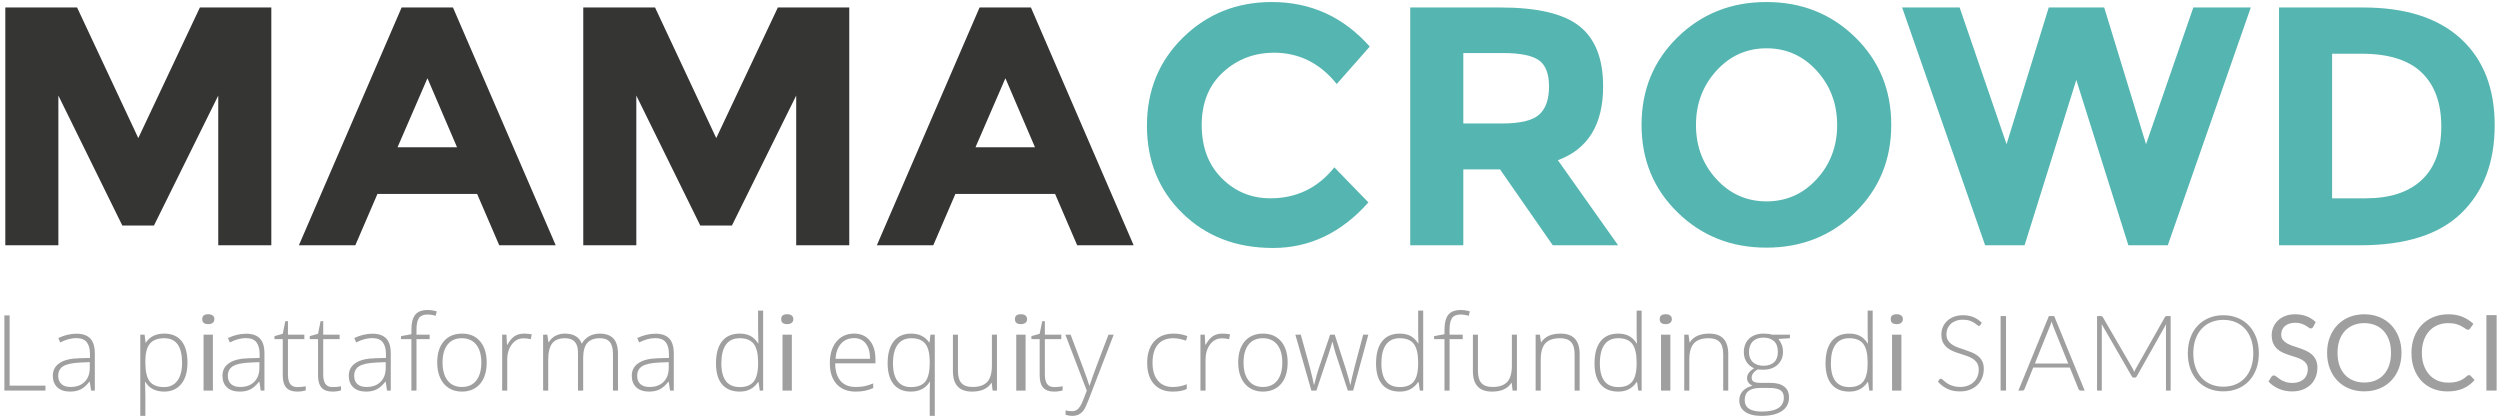
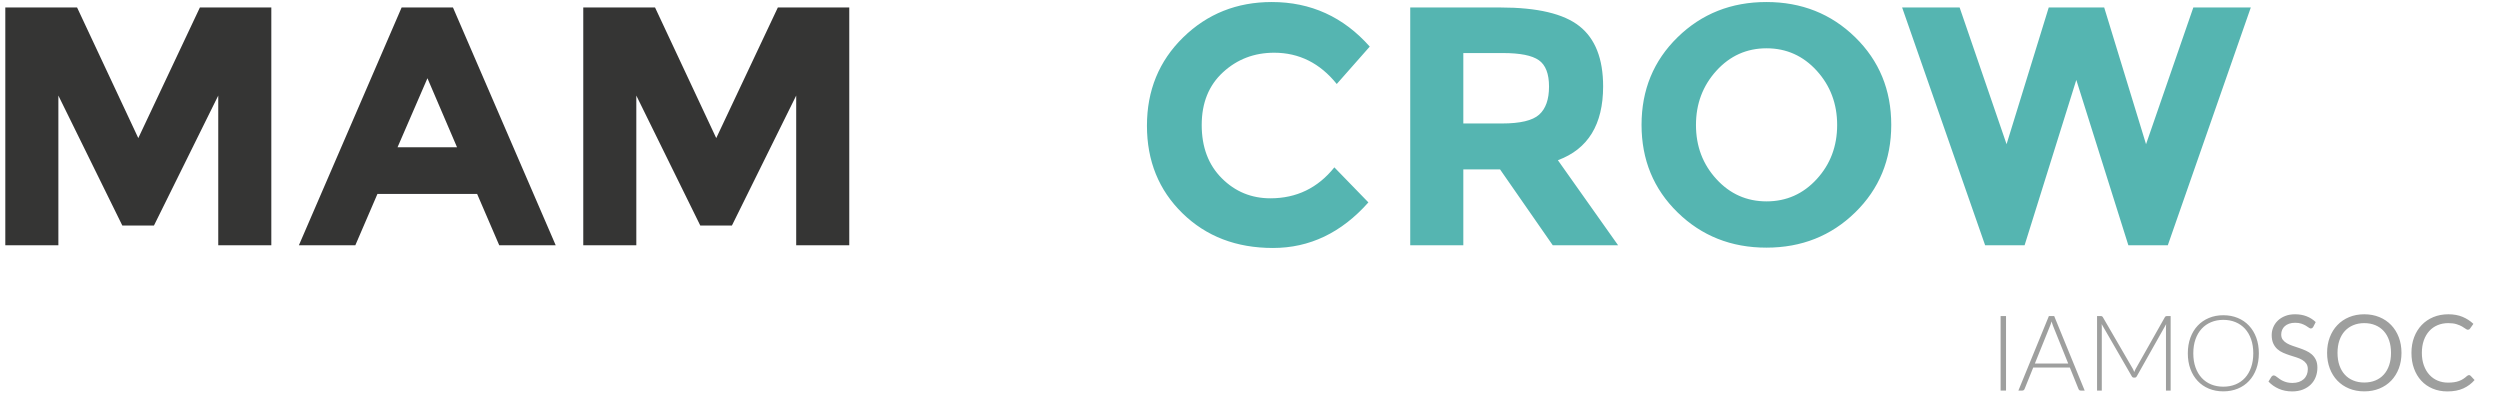
<svg xmlns="http://www.w3.org/2000/svg" width="180" height="30" viewBox="0 0 180 30">
  <g fill="none" fill-rule="evenodd">
    <polyline fill="#353534" points="19.535 17.659 15.714 17.659 15.714 6.881 11.085 16.238 8.807 16.238 4.203 6.881 4.203 17.659 .382 17.659 .382 .539 5.55 .539 9.957 9.943 14.392 .539 19.535 .539 19.535 17.659" />
    <path fill="#353534" d="M40.011,17.659 L35.945,17.659 L34.352,13.961 L27.177,13.961 L25.584,17.659 L21.52,17.659 L28.917,0.539 L32.614,0.539 L40.011,17.659 M30.776,5.633 L28.622,10.605 L32.907,10.605 L30.776,5.633" />
    <polyline fill="#353534" points="61.147 17.659 57.326 17.659 57.326 6.881 52.698 16.238 50.42 16.238 45.815 6.881 45.815 17.659 41.995 17.659 41.995 .539 47.163 .539 51.569 9.943 56.005 .539 61.147 .539 61.147 17.659" />
-     <path fill="#353534" d="M81.623,17.659 L77.557,17.659 L75.965,13.961 L68.789,13.961 L67.197,17.659 L63.133,17.659 L70.529,0.539 L74.227,0.539 L81.623,17.659 M72.389,5.633 L70.234,10.605 L74.519,10.605 L72.389,5.633" />
    <path fill="#55B5B1" d="M91.653 17.854C89.017 17.854 86.846 17.023 85.139 15.356 83.433 13.69 82.58 11.589 82.58 9.05 82.58 6.511 83.449 4.391 85.187 2.693 86.927.995 89.054.146 91.568.146 94.376.146 96.728 1.216 98.622 3.355L96.246 6.048C95.038 4.547 93.535 3.796 91.739 3.796 90.302 3.796 89.074 4.266 88.054 5.205 87.033 6.144 86.523 7.407 86.523 9 86.523 10.593 87.005 11.87 87.968 12.833 88.931 13.798 90.099 14.278 91.47 14.278 93.347 14.278 94.882 13.537 96.074 12.05L98.524 14.573C96.58 16.762 94.291 17.854 91.653 17.854M116.503 17.659L111.799 17.659 108.004 12.197 105.359 12.197 105.359 17.659 101.537 17.659 101.537.539 108.028.539C110.689.539 112.588.987 113.722 1.886 114.856 2.783 115.425 4.228 115.425 6.221 115.425 8.964 114.338 10.736 112.168 11.535L116.503 17.659M105.359 3.82L105.359 8.89 108.151 8.89C109.457 8.89 110.346 8.679 110.82 8.253 111.293 7.828 111.53 7.156 111.53 6.233 111.53 5.311 111.285 4.677 110.796 4.334 110.306 3.991 109.449 3.82 108.223 3.82L105.359 3.82M127.181 17.83C124.649 17.83 122.518 16.985 120.788 15.295 119.056 13.604 118.191 11.504 118.191 8.988 118.191 6.475 119.056 4.372 120.788 2.681 122.518.991 124.649.146 127.181.146 129.712.146 131.842.991 133.573 2.681 135.303 4.372 136.17 6.475 136.17 8.988 136.17 11.504 135.303 13.604 133.573 15.295 131.842 16.985 129.712 17.83 127.181 17.83M127.192 3.477C125.763 3.477 124.559 4.017 123.581 5.093 122.6 6.171 122.11 7.473 122.11 9 122.11 10.527 122.6 11.827 123.581 12.895 124.559 13.965 125.763 14.499 127.192 14.499 128.621 14.499 129.826 13.965 130.806 12.895 131.785 11.827 132.275 10.527 132.275 9 132.275 7.473 131.785 6.171 130.806 5.093 129.826 4.017 128.621 3.477 127.192 3.477" />
    <polyline fill="#55B5B1" points="156.082 17.659 153.242 17.659 149.494 5.755 145.771 17.659 142.929 17.659 136.953 .539 141.093 .539 144.473 10.383 147.509 .539 151.502 .539 154.515 10.383 157.92 .539 162.058 .539 156.082 17.659" />
-     <path fill="#55B5B1" d="M169.945,17.659 L164.091,17.659 L164.091,0.539 L170.14,0.539 C173.194,0.539 175.536,1.284 177.171,2.779 C178.803,4.274 179.618,6.351 179.618,9.012 C179.618,11.675 178.823,13.78 177.23,15.332 C175.64,16.883 173.21,17.659 169.945,17.659 M167.912,3.869 L167.912,14.278 L170.336,14.278 C172.084,14.278 173.425,13.838 174.366,12.956 C175.305,12.074 175.773,10.792 175.773,9.11 C175.773,7.43 175.305,6.134 174.366,5.229 C173.425,4.322 171.986,3.869 170.043,3.869 L167.912,3.869" />
-     <polyline fill="#9E9F9E" points="3.273 28.121 .315 28.121 .315 22.709 .693 22.709 .693 27.766 3.273 27.766 3.273 28.121" />
-     <path fill="#9E9F9E" d="M5.054 28.195C4.659 28.195 4.352 28.094 4.132 27.892 3.913 27.689 3.803 27.41 3.803 27.052 3.803 26.659 3.966 26.354 4.293 26.137 4.621 25.92 5.093 25.805 5.713 25.793L6.479 25.771 6.479 25.504C6.479 25.121 6.401 24.832 6.246 24.638 6.091 24.443 5.84 24.345 5.494 24.345 5.122 24.345 4.736 24.449 4.336 24.656L4.199 24.338C4.641 24.13 5.078 24.027 5.51 24.027 5.951 24.027 6.281 24.142 6.5 24.371 6.718 24.601 6.827 24.959 6.827 25.444L6.827 28.121 6.557 28.121 6.465 27.485 6.435 27.485C6.232 27.743 6.025 27.927 5.811 28.035 5.597 28.142 5.345 28.195 5.054 28.195M6.465 26.074L5.761 26.104C5.196 26.131 4.793 26.219 4.552 26.368 4.312 26.518 4.191 26.75 4.191 27.066 4.191 27.318 4.269 27.513 4.423 27.653 4.577 27.793 4.795 27.862 5.077 27.862 5.506 27.862 5.845 27.74 6.093 27.494 6.34 27.248 6.465 26.907 6.465 26.47L6.465 26.074M10.467 29.943L10.1 29.943 10.1 24.098 10.411 24.098 10.481 24.671 10.503 24.671C10.78 24.237 11.222 24.02 11.829 24.02 12.372 24.02 12.785 24.197 13.071 24.555 13.356 24.911 13.498 25.43 13.498 26.111 13.498 26.773 13.348 27.285 13.048 27.649 12.749 28.013 12.34 28.195 11.821 28.195 11.202 28.195 10.75 27.964 10.467 27.5L10.441 27.5 10.451 27.81C10.461 27.993 10.467 28.193 10.467 28.41L10.467 29.943M11.829 24.352C11.36 24.352 11.015 24.482 10.796 24.739 10.576 24.998 10.467 25.418 10.467 26L10.467 26.119C10.467 26.748 10.572 27.197 10.783 27.466 10.994 27.735 11.338 27.87 11.814 27.87 12.226 27.87 12.545 27.716 12.771 27.411 12.997 27.104 13.109 26.676 13.109 26.126 13.109 24.944 12.683 24.352 11.829 24.352M14.656 28.121L15.328 28.121 15.328 24.098 14.656 24.098 14.656 28.121zM14.989 23.338C14.703 23.338 14.561 23.218 14.561 22.979 14.561 22.742 14.703 22.624 14.989 22.624 15.129 22.624 15.239 22.654 15.318 22.716 15.397 22.778 15.436 22.866 15.436 22.979 15.436 23.09 15.397 23.178 15.318 23.242 15.239 23.307 15.129 23.338 14.989 23.338zM17.267 28.195C16.873 28.195 16.565 28.094 16.345 27.892 16.126 27.689 16.016 27.41 16.016 27.052 16.016 26.659 16.179 26.354 16.507 26.137 16.833 25.92 17.307 25.805 17.926 25.793L18.693 25.771 18.693 25.504C18.693 25.121 18.615 24.832 18.459 24.638 18.304 24.443 18.053 24.345 17.708 24.345 17.335 24.345 16.949 24.449 16.549 24.656L16.412 24.338C16.853 24.13 17.29 24.027 17.722 24.027 18.164 24.027 18.494 24.142 18.713 24.371 18.931 24.601 19.04 24.959 19.04 25.444L19.04 28.121 18.77 28.121 18.677 27.485 18.648 27.485C18.446 27.743 18.238 27.927 18.025 28.035 17.811 28.142 17.558 28.195 17.267 28.195M18.677 26.074L17.974 26.104C17.409 26.131 17.006 26.219 16.766 26.368 16.525 26.518 16.405 26.75 16.405 27.066 16.405 27.318 16.481 27.513 16.636 27.653 16.79 27.793 17.008 27.862 17.289 27.862 17.719 27.862 18.057 27.74 18.305 27.494 18.554 27.248 18.677 26.907 18.677 26.47L18.677 26.074M21.399 28.195C21.043 28.195 20.781 28.101 20.612 27.91 20.443 27.72 20.358 27.422 20.358 27.014L20.358 24.416 19.762 24.416 19.762 24.201 20.358 24.034 20.543 23.124 20.732 23.124 20.732 24.098 21.913 24.098 21.913 24.416 20.732 24.416 20.732 26.963C20.732 27.271 20.786 27.5 20.895 27.648 21.004 27.796 21.174 27.87 21.406 27.87 21.638 27.87 21.841 27.85 22.013 27.81L22.013 28.106C21.836 28.166 21.631 28.195 21.399 28.195M23.938 28.195C23.583 28.195 23.32 28.101 23.151 27.91 22.982 27.72 22.898 27.422 22.898 27.014L22.898 24.416 22.302 24.416 22.302 24.201 22.898 24.034 23.083 23.124 23.272 23.124 23.272 24.098 24.453 24.098 24.453 24.416 23.272 24.416 23.272 26.963C23.272 27.271 23.326 27.5 23.434 27.648 23.543 27.796 23.714 27.87 23.945 27.87 24.177 27.87 24.38 27.85 24.553 27.81L24.553 28.106C24.375 28.166 24.17 28.195 23.938 28.195M26.363 28.195C25.968 28.195 25.66 28.094 25.441 27.892 25.221 27.689 25.112 27.41 25.112 27.052 25.112 26.659 25.275 26.354 25.602 26.137 25.929 25.92 26.402 25.805 27.022 25.793L27.788 25.771 27.788 25.504C27.788 25.121 27.71 24.832 27.555 24.638 27.399 24.443 27.149 24.345 26.803 24.345 26.431 24.345 26.044 24.449 25.645 24.656L25.508 24.338C25.949 24.13 26.386 24.027 26.818 24.027 27.26 24.027 27.59 24.142 27.808 24.371 28.027 24.601 28.136 24.959 28.136 25.444L28.136 28.121 27.866 28.121 27.773 27.485 27.743 27.485C27.541 27.743 27.333 27.927 27.12 28.035 26.906 28.142 26.654 28.195 26.363 28.195M27.773 26.074L27.07 26.104C26.505 26.131 26.102 26.219 25.861 26.368 25.621 26.518 25.501 26.75 25.501 27.066 25.501 27.318 25.577 27.513 25.731 27.653 25.886 27.793 26.104 27.862 26.385 27.862 26.815 27.862 27.153 27.74 27.401 27.494 27.649 27.248 27.773 26.907 27.773 26.47L27.773 26.074M29.987 28.121L29.62 28.121 29.62 24.416 28.873 24.416 28.873 24.201 29.62 24.064 29.62 23.753C29.62 23.26 29.711 22.898 29.893 22.666 30.074 22.436 30.371 22.321 30.783 22.321 31.005 22.321 31.227 22.353 31.449 22.42L31.364 22.738C31.167 22.677 30.97 22.646 30.776 22.646 30.489 22.646 30.286 22.731 30.166 22.899 30.047 23.069 29.987 23.343 29.987 23.723L29.987 24.098 30.934 24.098 30.934 24.416 29.987 24.416 29.987 28.121M33.245 28.195C32.892 28.195 32.581 28.11 32.312 27.94 32.043 27.77 31.837 27.525 31.694 27.207 31.551 26.889 31.479 26.521 31.479 26.104 31.479 25.447 31.638 24.936 31.957 24.569 32.275 24.203 32.712 24.02 33.267 24.02 33.82 24.02 34.253 24.205 34.569 24.577 34.883 24.948 35.041 25.457 35.041 26.104 35.041 26.761 34.881 27.273 34.563 27.642 34.244 28.011 33.805 28.195 33.245 28.195M33.252 24.352C32.808 24.352 32.465 24.505 32.225 24.809 31.984 25.115 31.864 25.546 31.864 26.104 31.864 26.656 31.985 27.088 32.229 27.398 32.471 27.707 32.816 27.862 33.26 27.862 33.704 27.862 34.047 27.707 34.291 27.398 34.534 27.088 34.655 26.656 34.655 26.104 34.655 25.549 34.533 25.118 34.287 24.812 34.041 24.506 33.697 24.352 33.252 24.352M36.521 28.121L36.155 28.121 36.155 24.098 36.466 24.098 36.502 24.823 36.529 24.823C36.694 24.527 36.871 24.319 37.058 24.199 37.246 24.08 37.473 24.02 37.739 24.02 37.91 24.02 38.092 24.037 38.287 24.071L38.217 24.423C38.049 24.381 37.875 24.36 37.695 24.36 37.352 24.36 37.07 24.506 36.851 24.797 36.631 25.088 36.521 25.456 36.521 25.9L36.521 28.121M44.495 28.121L44.133 28.121 44.133 25.482C44.133 25.089 44.056 24.803 43.903 24.623 43.75 24.443 43.515 24.352 43.199 24.352 42.788 24.352 42.483 24.466 42.285 24.694 42.088 24.921 41.989 25.277 41.989 25.763L41.989 28.121 41.615 28.121 41.615 25.371C41.615 24.692 41.304 24.352 40.682 24.352 40.261 24.352 39.953 24.476 39.76 24.721 39.568 24.967 39.472 25.36 39.472 25.9L39.472 28.121 39.105 28.121 39.105 24.098 39.409 24.098 39.487 24.649 39.509 24.649C39.62 24.449 39.778 24.294 39.982 24.184 40.187 24.075 40.413 24.02 40.66 24.02 41.294 24.02 41.702 24.258 41.882 24.734L41.896 24.734C42.027 24.505 42.203 24.328 42.424 24.205 42.645 24.081 42.896 24.02 43.178 24.02 43.617 24.02 43.946 24.137 44.166 24.371 44.386 24.605 44.495 24.979 44.495 25.489L44.495 28.121M46.738 28.195C46.344 28.195 46.036 28.094 45.817 27.892 45.597 27.689 45.488 27.41 45.488 27.052 45.488 26.659 45.651 26.354 45.978 26.137 46.305 25.92 46.778 25.805 47.398 25.793L48.164 25.771 48.164 25.504C48.164 25.121 48.086 24.832 47.931 24.638 47.775 24.443 47.525 24.345 47.179 24.345 46.807 24.345 46.42 24.449 46.021 24.656L45.884 24.338C46.325 24.13 46.762 24.027 47.194 24.027 47.636 24.027 47.966 24.142 48.184 24.371 48.403 24.601 48.512 24.959 48.512 25.444L48.512 28.121 48.242 28.121 48.149 27.485 48.119 27.485C47.917 27.743 47.709 27.927 47.496 28.035 47.282 28.142 47.03 28.195 46.738 28.195M48.149 26.074L47.446 26.104C46.881 26.131 46.478 26.219 46.237 26.368 45.997 26.518 45.877 26.75 45.877 27.066 45.877 27.318 45.953 27.513 46.107 27.653 46.262 27.793 46.479 27.862 46.761 27.862 47.191 27.862 47.529 27.74 47.777 27.494 48.025 27.248 48.149 26.907 48.149 26.47L48.149 26.074M53.265 28.195C52.71 28.195 52.286 28.023 51.992 27.677 51.698 27.332 51.551 26.828 51.551 26.167 51.551 25.471 51.697 24.939 51.988 24.571 52.28 24.203 52.703 24.02 53.258 24.02 53.549 24.02 53.801 24.073 54.013 24.178 54.225 24.285 54.416 24.466 54.583 24.723L54.605 24.723C54.591 24.412 54.583 24.107 54.583 23.808L54.583 22.361 54.946 22.361 54.946 28.121 54.705 28.121 54.613 27.507 54.583 27.507C54.277 27.966 53.838 28.195 53.265 28.195M53.258 24.352C52.819 24.352 52.489 24.507 52.268 24.815 52.047 25.124 51.937 25.572 51.937 26.159 51.937 27.299 52.379 27.87 53.265 27.87 53.72 27.87 54.053 27.738 54.265 27.473 54.477 27.209 54.583 26.774 54.583 26.167L54.583 26.104C54.583 25.482 54.479 25.035 54.271 24.761 54.062 24.489 53.725 24.352 53.258 24.352M56.341 28.121L57.013 28.121 57.013 24.098 56.341 24.098 56.341 28.121zM56.673 23.338C56.388 23.338 56.246 23.218 56.246 22.979 56.246 22.742 56.388 22.624 56.673 22.624 56.814 22.624 56.923 22.654 57.003 22.716 57.082 22.778 57.121 22.866 57.121 22.979 57.121 23.09 57.082 23.178 57.003 23.242 56.923 23.307 56.814 23.338 56.673 23.338zM61.606 28.195C61.022 28.195 60.566 28.015 60.238 27.655 59.911 27.295 59.748 26.79 59.748 26.141 59.748 25.499 59.906 24.986 60.221 24.599 60.537 24.213 60.963 24.02 61.499 24.02 61.973 24.02 62.347 24.185 62.62 24.515 62.895 24.847 63.032 25.295 63.032 25.863L63.032 26.159 60.133 26.159C60.137 26.713 60.267 27.134 60.52 27.425 60.772 27.716 61.135 27.862 61.606 27.862 61.836 27.862 62.037 27.847 62.212 27.814 62.386 27.782 62.606 27.713 62.872 27.607L62.872 27.94C62.645 28.039 62.435 28.106 62.243 28.142 62.05 28.178 61.838 28.195 61.606 28.195M61.499 24.345C61.112 24.345 60.8 24.473 60.566 24.729 60.332 24.984 60.194 25.353 60.155 25.833L62.643 25.833C62.643 25.367 62.542 25.003 62.339 24.739 62.137 24.477 61.857 24.345 61.499 24.345M67.304 29.943L66.941 29.943 66.941 28.41C66.941 28.109 66.949 27.803 66.963 27.492L66.941 27.492C66.65 27.961 66.194 28.195 65.575 28.195 65.047 28.195 64.637 28.02 64.346 27.67 64.055 27.319 63.909 26.813 63.909 26.152 63.909 25.473 64.055 24.948 64.346 24.577 64.637 24.205 65.054 24.02 65.597 24.02 66.179 24.02 66.615 24.235 66.904 24.664L66.926 24.664 66.993 24.098 67.304 24.098 67.304 29.943M65.623 24.352C65.189 24.352 64.858 24.506 64.633 24.812 64.407 25.118 64.294 25.567 64.294 26.159 64.294 26.725 64.405 27.151 64.625 27.439 64.846 27.726 65.165 27.87 65.582 27.87 66.071 27.87 66.419 27.735 66.628 27.466 66.837 27.197 66.941 26.745 66.941 26.111L66.941 26.067C66.941 25.462 66.836 25.025 66.626 24.757 66.417 24.488 66.082 24.352 65.623 24.352M69.984 28.195C69.068 28.195 68.611 27.706 68.611 26.726L68.611 24.098 68.973 24.098 68.973 26.703C68.973 27.108 69.058 27.403 69.229 27.586 69.399 27.77 69.663 27.862 70.021 27.862 70.5 27.862 70.852 27.741 71.078 27.5 71.304 27.258 71.417 26.864 71.417 26.319L71.417 24.098 71.78 24.098 71.78 28.121 71.469 28.121 71.402 27.566 71.38 27.566C71.118 27.986 70.653 28.195 69.984 28.195M73.17 28.121L73.842 28.121 73.842 24.098 73.17 24.098 73.17 28.121zM73.503 23.338C73.218 23.338 73.075 23.218 73.075 22.979 73.075 22.742 73.218 22.624 73.503 22.624 73.643 22.624 73.753 22.654 73.832 22.716 73.911 22.778 73.951 22.866 73.951 22.979 73.951 23.09 73.911 23.178 73.832 23.242 73.753 23.307 73.643 23.338 73.503 23.338zM75.896 28.195C75.541 28.195 75.279 28.101 75.11 27.91 74.941 27.72 74.856 27.422 74.856 27.014L74.856 24.416 74.26 24.416 74.26 24.201 74.856 24.034 75.041 23.124 75.23 23.124 75.23 24.098 76.411 24.098 76.411 24.416 75.23 24.416 75.23 26.963C75.23 27.271 75.284 27.5 75.393 27.648 75.501 27.796 75.671 27.87 75.904 27.87 76.136 27.87 76.338 27.85 76.511 27.81L76.511 28.106C76.333 28.166 76.128 28.195 75.896 28.195M77.192 29.943C77.051 29.943 76.894 29.917 76.722 29.865L76.722 29.547C76.865 29.586 77.019 29.606 77.185 29.606 77.311 29.606 77.421 29.577 77.518 29.517 77.614 29.458 77.701 29.366 77.779 29.241 77.857 29.117 77.947 28.919 78.049 28.649 78.151 28.378 78.217 28.203 78.247 28.121L76.707 24.098 77.085 24.098 77.936 26.355C78.195 27.049 78.359 27.517 78.429 27.759L78.451 27.759C78.554 27.44 78.723 26.966 78.958 26.333L79.809 24.098 80.187 24.098 78.384 28.773C78.238 29.153 78.116 29.41 78.017 29.543 77.919 29.676 77.804 29.776 77.671 29.843 77.539 29.909 77.379 29.943 77.192 29.943M84.437 28.195C83.862 28.195 83.411 28.014 83.086 27.651 82.76 27.288 82.597 26.783 82.597 26.133 82.597 25.467 82.766 24.948 83.104 24.577 83.443 24.205 83.905 24.02 84.493 24.02 84.841 24.02 85.173 24.08 85.492 24.201L85.392 24.527C85.044 24.411 84.742 24.352 84.485 24.352 83.991 24.352 83.618 24.505 83.363 24.809 83.109 25.115 82.982 25.553 82.982 26.126 82.982 26.669 83.109 27.094 83.363 27.401 83.618 27.709 83.973 27.862 84.43 27.862 84.795 27.862 85.134 27.797 85.448 27.666L85.448 28.007C85.191 28.132 84.854 28.195 84.437 28.195M86.799 28.121L86.432 28.121 86.432 24.098 86.743 24.098 86.78 24.823 86.806 24.823C86.972 24.527 87.148 24.319 87.335 24.199 87.523 24.08 87.75 24.02 88.017 24.02 88.187 24.02 88.37 24.037 88.565 24.071L88.495 24.423C88.327 24.381 88.153 24.36 87.973 24.36 87.629 24.36 87.348 24.506 87.128 24.797 86.909 25.088 86.799 25.456 86.799 25.9L86.799 28.121M90.915 28.195C90.562 28.195 90.251 28.11 89.983 27.94 89.714 27.77 89.507 27.525 89.364 27.207 89.221 26.889 89.15 26.521 89.15 26.104 89.15 25.447 89.309 24.936 89.627 24.569 89.945 24.203 90.382 24.02 90.938 24.02 91.49 24.02 91.924 24.205 92.239 24.577 92.554 24.948 92.711 25.457 92.711 26.104 92.711 26.761 92.552 27.273 92.234 27.642 91.915 28.011 91.476 28.195 90.915 28.195M90.923 24.352C90.478 24.352 90.136 24.505 89.896 24.809 89.655 25.115 89.535 25.546 89.535 26.104 89.535 26.656 89.656 27.088 89.899 27.398 90.142 27.707 90.486 27.862 90.931 27.862 91.375 27.862 91.718 27.707 91.961 27.398 92.204 27.088 92.326 26.656 92.326 26.104 92.326 25.549 92.203 25.118 91.958 24.812 91.712 24.506 91.367 24.352 90.923 24.352M97.427 28.121L97.042 28.121 96.161 25.43C96.104 25.247 96.032 24.98 95.943 24.626L95.92 24.626 95.843 24.901 95.677 25.437 94.78 28.121 94.418 28.121 93.266 24.098 93.658 24.098 94.303 26.429C94.454 27.007 94.552 27.431 94.599 27.703L94.621 27.703C94.767 27.125 94.873 26.741 94.94 26.552L95.769 24.098 96.102 24.098 96.891 26.545C97.069 27.124 97.177 27.508 97.216 27.695L97.239 27.695C97.258 27.535 97.357 27.106 97.535 26.407L98.149 24.098 98.519 24.098 97.427 28.121M100.789 28.195C100.234 28.195 99.809 28.023 99.515 27.677 99.221 27.332 99.075 26.828 99.075 26.167 99.075 25.471 99.22 24.939 99.512 24.571 99.803 24.203 100.226 24.02 100.781 24.02 101.073 24.02 101.325 24.073 101.537 24.178 101.749 24.285 101.939 24.466 102.107 24.723L102.129 24.723C102.114 24.412 102.107 24.107 102.107 23.808L102.107 22.361 102.47 22.361 102.47 28.121 102.229 28.121 102.136 27.507 102.107 27.507C101.801 27.966 101.362 28.195 100.789 28.195M100.781 24.352C100.342 24.352 100.012 24.507 99.791 24.815 99.57 25.124 99.46 25.572 99.46 26.159 99.46 27.299 99.903 27.87 100.789 27.87 101.243 27.87 101.576 27.738 101.788 27.473 102.001 27.209 102.107 26.774 102.107 26.167L102.107 26.104C102.107 25.482 102.003 25.035 101.794 24.761 101.585 24.489 101.248 24.352 100.781 24.352M104.369 28.121L104.002 28.121 104.002 24.416 103.255 24.416 103.255 24.201 104.002 24.064 104.002 23.753C104.002 23.26 104.093 22.898 104.275 22.666 104.456 22.436 104.752 22.321 105.165 22.321 105.387 22.321 105.609 22.353 105.831 22.42L105.746 22.738C105.548 22.677 105.352 22.646 105.158 22.646 104.871 22.646 104.668 22.731 104.548 22.899 104.429 23.069 104.369 23.343 104.369 23.723L104.369 24.098 105.316 24.098 105.316 24.416 104.369 24.416 104.369 28.121M107.423 28.195C106.508 28.195 106.049 27.706 106.049 26.726L106.049 24.098 106.412 24.098 106.412 26.703C106.412 27.108 106.498 27.403 106.668 27.586 106.838 27.77 107.102 27.862 107.46 27.862 107.939 27.862 108.291 27.741 108.517 27.5 108.743 27.258 108.856 26.864 108.856 26.319L108.856 24.098 109.219 24.098 109.219 28.121 108.908 28.121 108.841 27.566 108.819 27.566C108.557 27.986 108.092 28.195 107.423 28.195M113.735 28.121L113.372 28.121 113.372 25.511C113.372 25.107 113.287 24.812 113.117 24.628 112.947 24.445 112.682 24.352 112.324 24.352 111.843 24.352 111.491 24.474 111.268 24.717 111.044 24.961 110.932 25.354 110.932 25.9L110.932 28.121 110.566 28.121 110.566 24.098 110.877 24.098 110.948 24.649 110.969 24.649C111.231 24.23 111.697 24.02 112.365 24.02 113.278 24.02 113.735 24.509 113.735 25.489L113.735 28.121M116.519 28.195C115.964 28.195 115.539 28.023 115.245 27.677 114.952 27.332 114.805 26.828 114.805 26.167 114.805 25.471 114.951 24.939 115.241 24.571 115.533 24.203 115.956 24.02 116.511 24.02 116.803 24.02 117.055 24.073 117.267 24.178 117.479 24.285 117.669 24.466 117.837 24.723L117.859 24.723C117.844 24.412 117.837 24.107 117.837 23.808L117.837 22.361 118.199 22.361 118.199 28.121 117.959 28.121 117.866 27.507 117.837 27.507C117.531 27.966 117.092 28.195 116.519 28.195M116.511 24.352C116.072 24.352 115.742 24.507 115.521 24.815 115.3 25.124 115.19 25.572 115.19 26.159 115.19 27.299 115.633 27.87 116.519 27.87 116.973 27.87 117.307 27.738 117.519 27.473 117.731 27.209 117.837 26.774 117.837 26.167L117.837 26.104C117.837 25.482 117.733 25.035 117.524 24.761 117.315 24.489 116.978 24.352 116.511 24.352M119.594 28.121L120.266 28.121 120.266 24.098 119.594 24.098 119.594 28.121zM119.926 23.338C119.641 23.338 119.499 23.218 119.499 22.979 119.499 22.742 119.641 22.624 119.926 22.624 120.066 22.624 120.176 22.654 120.255 22.716 120.334 22.778 120.374 22.866 120.374 22.979 120.374 23.09 120.334 23.178 120.255 23.242 120.176 23.307 120.066 23.338 119.926 23.338zM124.434 28.121L124.071 28.121 124.071 25.511C124.071 25.107 123.986 24.812 123.816 24.628 123.646 24.445 123.381 24.352 123.023 24.352 122.542 24.352 122.19 24.474 121.966 24.717 121.743 24.961 121.631 25.354 121.631 25.9L121.631 28.121 121.265 28.121 121.265 24.098 121.576 24.098 121.647 24.649 121.669 24.649C121.93 24.23 122.396 24.02 123.064 24.02 123.977 24.02 124.434 24.509 124.434 25.489L124.434 28.121M126.821 29.943C126.316 29.943 125.924 29.846 125.647 29.65 125.369 29.456 125.23 29.184 125.23 28.836 125.23 28.559 125.315 28.33 125.487 28.148 125.659 27.965 125.891 27.84 126.185 27.773 126.064 27.722 125.967 27.649 125.895 27.553 125.822 27.458 125.785 27.349 125.785 27.225 125.785 26.956 125.956 26.72 126.3 26.515 126.065 26.419 125.883 26.267 125.752 26.061 125.621 25.855 125.556 25.619 125.556 25.353 125.556 24.95 125.683 24.627 125.939 24.384 126.194 24.141 126.539 24.02 126.974 24.02 127.238 24.02 127.443 24.045 127.588 24.098L128.876 24.098 128.876 24.352 128.044 24.404C128.266 24.681 128.377 24.985 128.377 25.315 128.377 25.703 128.248 26.017 127.99 26.258 127.732 26.498 127.386 26.619 126.951 26.619 126.769 26.619 126.64 26.611 126.566 26.596 126.421 26.673 126.31 26.763 126.233 26.866 126.157 26.97 126.118 27.08 126.118 27.196 126.118 27.325 126.167 27.418 126.265 27.477 126.362 27.536 126.525 27.566 126.755 27.566L127.459 27.566C127.895 27.566 128.23 27.654 128.462 27.831 128.693 28.007 128.81 28.268 128.81 28.614 128.81 29.038 128.637 29.366 128.294 29.597 127.949 29.828 127.459 29.943 126.821 29.943M126.725 27.933C125.987 27.933 125.619 28.222 125.619 28.803 125.619 29.355 126.029 29.632 126.851 29.632 127.908 29.632 128.436 29.295 128.436 28.621 128.436 28.379 128.353 28.204 128.188 28.096 128.023 27.987 127.755 27.933 127.384 27.933L126.725 27.933M126.959 24.308C126.638 24.308 126.386 24.4 126.202 24.584 126.018 24.768 125.926 25.024 125.926 25.353 125.926 25.663 126.02 25.904 126.209 26.076 126.398 26.247 126.65 26.333 126.966 26.333 127.302 26.333 127.559 26.248 127.738 26.078 127.917 25.907 128.006 25.661 128.006 25.337 128.006 24.994 127.915 24.737 127.731 24.566 127.547 24.394 127.289 24.308 126.959 24.308M133.153 28.195C132.597 28.195 132.172 28.023 131.879 27.677 131.585 27.332 131.438 26.828 131.438 26.167 131.438 25.471 131.584 24.939 131.875 24.571 132.166 24.203 132.59 24.02 133.145 24.02 133.436 24.02 133.688 24.073 133.9 24.178 134.113 24.285 134.303 24.466 134.47 24.723L134.493 24.723C134.478 24.412 134.47 24.107 134.47 23.808L134.47 22.361 134.833 22.361 134.833 28.121 134.593 28.121 134.5 27.507 134.47 27.507C134.164 27.966 133.725 28.195 133.153 28.195M133.145 24.352C132.705 24.352 132.375 24.507 132.155 24.815 131.933 25.124 131.823 25.572 131.823 26.159 131.823 27.299 132.266 27.87 133.153 27.87 133.606 27.87 133.94 27.738 134.152 27.473 134.365 27.209 134.47 26.774 134.47 26.167L134.47 26.104C134.47 25.482 134.366 25.035 134.158 24.761 133.949 24.489 133.611 24.352 133.145 24.352M136.228 28.121L136.9 28.121 136.9 24.098 136.228 24.098 136.228 28.121zM136.56 23.338C136.275 23.338 136.132 23.218 136.132 22.979 136.132 22.742 136.275 22.624 136.56 22.624 136.701 22.624 136.81 22.654 136.889 22.716 136.968 22.778 137.008 22.866 137.008 22.979 137.008 23.09 136.968 23.178 136.889 23.242 136.81 23.307 136.701 23.338 136.56 23.338zM141.116 28.182C140.762 28.182 140.458 28.12 140.203 27.994 139.947 27.869 139.724 27.698 139.532 27.481L139.638 27.314 139.744 27.257 139.831 27.303C139.867 27.333 139.91 27.37 139.96 27.415 140.011 27.459 140.072 27.507 140.142 27.558 140.213 27.61 140.295 27.658 140.389 27.703 140.482 27.747 140.589 27.784 140.711 27.814 140.832 27.845 140.969 27.86 141.124 27.86 141.336 27.86 141.526 27.828 141.692 27.763 141.859 27.699 142 27.611 142.115 27.5 142.231 27.388 142.318 27.257 142.378 27.103 142.439 26.95 142.469 26.787 142.469 26.613 142.469 26.423 142.431 26.267 142.354 26.145 142.277 26.022 142.175 25.92 142.049 25.837 141.922 25.755 141.779 25.687 141.619 25.631 141.458 25.575 141.293 25.521 141.124 25.467 140.955 25.415 140.789 25.355 140.629 25.289 140.469 25.224 140.325 25.14 140.199 25.037 140.073 24.935 139.971 24.807 139.894 24.655 139.817 24.502 139.778 24.31 139.778 24.08 139.778 23.901 139.812 23.728 139.88 23.561 139.948 23.395 140.049 23.247 140.18 23.12 140.311 22.991 140.474 22.889 140.667 22.812 140.86 22.736 141.081 22.696 141.329 22.696 141.607 22.696 141.856 22.741 142.078 22.829 142.299 22.918 142.5 23.053 142.682 23.235L142.591 23.409 142.492 23.474C142.46 23.474 142.418 23.45 142.365 23.403 142.313 23.357 142.243 23.305 142.155 23.248 142.066 23.192 141.956 23.139 141.824 23.091 141.691 23.043 141.527 23.019 141.332 23.019 141.138 23.019 140.966 23.047 140.819 23.103 140.671 23.158 140.547 23.234 140.447 23.33 140.348 23.426 140.272 23.537 140.219 23.663 140.168 23.789 140.142 23.922 140.142 24.061 140.142 24.243 140.181 24.394 140.258 24.513 140.335 24.631 140.437 24.733 140.563 24.815 140.69 24.899 140.833 24.969 140.993 25.026 141.153 25.083 141.319 25.139 141.488 25.195 141.657 25.25 141.822 25.312 141.983 25.378 142.143 25.445 142.286 25.53 142.413 25.631 142.539 25.732 142.641 25.856 142.718 26.005 142.795 26.152 142.833 26.336 142.833 26.556 142.833 26.781 142.795 26.992 142.718 27.191 142.641 27.389 142.529 27.561 142.382 27.709 142.236 27.855 142.056 27.97 141.844 28.055 141.632 28.14 141.389 28.182 141.116 28.182" />
    <polygon fill="#9E9F9E" points="144.043 28.121 144.434 28.121 144.434 22.757 144.043 22.757" />
    <path fill="#9E9F9E" d="M150.097 28.121L149.798 28.121 149.71 28.093 149.657 28.019 149.028 26.461 146.393 26.461 145.764 28.019 145.711 28.091 145.62 28.121 145.324 28.121 147.519 22.757 147.902 22.757 150.097 28.121M147.709 23.144C147.694 23.205 147.677 23.262 147.659 23.317 147.641 23.371 147.623 23.42 147.602 23.467L146.511 26.173 148.911 26.173 147.819 23.463C147.781 23.374 147.744 23.267 147.709 23.144M156.287 28.121L155.95 28.121 155.95 23.549C155.95 23.484 155.954 23.415 155.962 23.341L153.85 27.09C153.814 27.156 153.764 27.189 153.698 27.189L153.638 27.189C153.572 27.189 153.521 27.156 153.486 27.09L151.318 23.333C151.325 23.409 151.329 23.481 151.329 23.549L151.329 28.121 150.988 28.121 150.988 22.757 151.257 22.757 151.34 22.768 151.401 22.829 153.566 26.559C153.603 26.63 153.637 26.706 153.664 26.787L153.713 26.668 153.77 26.556 155.875 22.829 155.937 22.768 156.022 22.757 156.287 22.757 156.287 28.121M160.078 28.178C159.699 28.178 159.353 28.113 159.039 27.983 158.726 27.853 158.457 27.669 158.233 27.429 158.007 27.191 157.833 26.902 157.709 26.565 157.585 26.228 157.523 25.852 157.523 25.438 157.523 25.025 157.585 24.651 157.709 24.313 157.833 23.976 158.007 23.688 158.233 23.449 158.457 23.21 158.726 23.025 159.039 22.894 159.353 22.762 159.699 22.696 160.078 22.696 160.457 22.696 160.804 22.762 161.119 22.892 161.434 23.022 161.703 23.207 161.928 23.447 162.153 23.687 162.328 23.976 162.452 24.313 162.575 24.651 162.637 25.025 162.637 25.438 162.637 25.852 162.575 26.228 162.452 26.565 162.328 26.902 162.153 27.191 161.928 27.429 161.703 27.669 161.434 27.853 161.119 27.983 160.804 28.113 160.457 28.178 160.078 28.178M160.078 23.03C159.76 23.03 159.468 23.085 159.202 23.195 158.937 23.305 158.709 23.464 158.518 23.671 158.328 23.878 158.18 24.131 158.075 24.429 157.97 24.727 157.918 25.063 157.918 25.438 157.918 25.814 157.97 26.151 158.075 26.447 158.18 26.745 158.328 26.997 158.518 27.204 158.709 27.411 158.937 27.569 159.202 27.678 159.468 27.787 159.76 27.841 160.078 27.841 160.399 27.841 160.693 27.787 160.958 27.678 161.223 27.569 161.451 27.411 161.641 27.204 161.829 26.997 161.976 26.745 162.08 26.447 162.184 26.151 162.236 25.814 162.236 25.438 162.236 25.063 162.184 24.727 162.08 24.429 161.976 24.131 161.829 23.878 161.641 23.671 161.451 23.464 161.223 23.305 160.958 23.195 160.693 23.085 160.399 23.03 160.078 23.03M165.033 28.182C164.679 28.182 164.358 28.118 164.07 27.991 163.783 27.863 163.535 27.691 163.331 27.473L163.543 27.125 163.617 27.055 163.714 27.026 163.826 27.065C163.868 27.092 163.915 27.125 163.967 27.166 164.021 27.207 164.081 27.251 164.15 27.299 164.218 27.347 164.296 27.391 164.383 27.431 164.47 27.472 164.569 27.506 164.68 27.532 164.792 27.558 164.917 27.572 165.056 27.572 165.23 27.572 165.386 27.548 165.522 27.5 165.658 27.452 165.774 27.384 165.869 27.297 165.964 27.21 166.036 27.105 166.087 26.984 166.137 26.863 166.163 26.728 166.163 26.579 166.163 26.414 166.125 26.28 166.051 26.175 165.976 26.07 165.878 25.982 165.757 25.911 165.636 25.84 165.497 25.781 165.34 25.731 165.183 25.682 165.024 25.631 164.863 25.58 164.701 25.528 164.541 25.467 164.385 25.399 164.228 25.331 164.089 25.243 163.967 25.134 163.847 25.025 163.749 24.89 163.674 24.727 163.6 24.563 163.562 24.362 163.562 24.122 163.562 23.93 163.6 23.744 163.674 23.565 163.749 23.385 163.857 23.226 164 23.087 164.143 22.948 164.319 22.837 164.527 22.754 164.735 22.67 164.975 22.628 165.245 22.628 165.549 22.628 165.825 22.676 166.074 22.772 166.323 22.869 166.542 23.008 166.731 23.189L166.553 23.538 166.479 23.624 166.383 23.652C166.34 23.652 166.289 23.63 166.231 23.588 166.173 23.545 166.101 23.497 166.013 23.445 165.926 23.393 165.821 23.347 165.698 23.303 165.576 23.26 165.427 23.239 165.253 23.239 165.088 23.239 164.944 23.261 164.819 23.305 164.694 23.349 164.589 23.409 164.504 23.485 164.42 23.561 164.356 23.65 164.313 23.752 164.27 23.854 164.248 23.966 164.248 24.084 164.248 24.236 164.285 24.362 164.36 24.461 164.435 24.561 164.534 24.647 164.656 24.717 164.779 24.788 164.918 24.849 165.073 24.901 165.229 24.953 165.388 25.007 165.551 25.062 165.714 25.118 165.873 25.18 166.028 25.25 166.184 25.319 166.323 25.407 166.445 25.513 166.568 25.619 166.666 25.75 166.741 25.904 166.815 26.058 166.852 26.247 166.852 26.472 166.852 26.71 166.812 26.933 166.731 27.142 166.651 27.35 166.533 27.531 166.377 27.686 166.221 27.839 166.031 27.961 165.805 28.049 165.579 28.138 165.321 28.182 165.033 28.182M170.227 28.178C169.828 28.178 169.464 28.111 169.135 27.975 168.806 27.84 168.525 27.65 168.29 27.405 168.055 27.16 167.873 26.867 167.744 26.528 167.615 26.188 167.551 25.814 167.551 25.407 167.551 25 167.615 24.627 167.744 24.287 167.873 23.947 168.055 23.654 168.29 23.408 168.525 23.161 168.806 22.97 169.135 22.833 169.464 22.696 169.828 22.628 170.227 22.628 170.626 22.628 170.99 22.696 171.321 22.833 171.65 22.97 171.933 23.161 172.168 23.408 172.402 23.654 172.585 23.947 172.714 24.287 172.843 24.627 172.907 25 172.907 25.407 172.907 25.814 172.843 26.188 172.714 26.528 172.585 26.867 172.402 27.16 172.168 27.405 171.933 27.65 171.65 27.84 171.321 27.975 170.99 28.111 170.626 28.178 170.227 28.178M170.227 23.265C169.936 23.265 169.672 23.314 169.435 23.413 169.197 23.512 168.994 23.653 168.826 23.836 168.658 24.019 168.529 24.243 168.437 24.509 168.347 24.774 168.301 25.073 168.301 25.407 168.301 25.741 168.347 26.039 168.437 26.304 168.529 26.568 168.658 26.791 168.826 26.974 168.994 27.158 169.197 27.298 169.435 27.395 169.672 27.493 169.936 27.541 170.227 27.541 170.52 27.541 170.785 27.493 171.023 27.395 171.261 27.298 171.463 27.158 171.629 26.974 171.796 26.791 171.925 26.568 172.016 26.304 172.107 26.039 172.153 25.741 172.153 25.407 172.153 25.073 172.107 24.774 172.016 24.509 171.925 24.243 171.796 24.019 171.629 23.836 171.463 23.653 171.261 23.512 171.023 23.413 170.785 23.314 170.52 23.265 170.227 23.265M176.209 28.182C175.82 28.182 175.466 28.114 175.148 27.979 174.829 27.844 174.557 27.655 174.332 27.411 174.107 27.167 173.933 26.875 173.809 26.533 173.685 26.192 173.624 25.816 173.624 25.407 173.624 24.998 173.688 24.622 173.817 24.281 173.945 23.94 174.127 23.647 174.361 23.402 174.595 23.157 174.875 22.967 175.201 22.831 175.527 22.696 175.887 22.628 176.281 22.628 176.668 22.628 177.009 22.69 177.305 22.814 177.601 22.938 177.86 23.106 178.085 23.318L177.843 23.656 177.784 23.718 177.687 23.743C177.642 23.743 177.586 23.718 177.52 23.669 177.455 23.62 177.369 23.565 177.262 23.504 177.157 23.444 177.024 23.389 176.865 23.339 176.705 23.29 176.51 23.265 176.277 23.265 175.996 23.265 175.74 23.314 175.508 23.411 175.275 23.509 175.075 23.649 174.907 23.834 174.739 24.019 174.608 24.243 174.514 24.509 174.421 24.774 174.374 25.073 174.374 25.407 174.374 25.745 174.423 26.048 174.52 26.313 174.617 26.579 174.75 26.803 174.918 26.986 175.086 27.17 175.284 27.309 175.513 27.405 175.742 27.501 175.989 27.549 176.254 27.549 176.416 27.549 176.562 27.539 176.692 27.52 176.822 27.502 176.943 27.472 177.052 27.431 177.163 27.391 177.265 27.34 177.359 27.278 177.454 27.216 177.548 27.142 177.642 27.056L177.771 26.999 177.877 27.049 178.169 27.363C177.946 27.621 177.676 27.822 177.359 27.966 177.042 28.11 176.659 28.182 176.209 28.182" />
-     <polygon fill="#9E9F9E" points="179.021 28.121 179.757 28.121 179.757 22.689 179.021 22.689" />
  </g>
</svg>